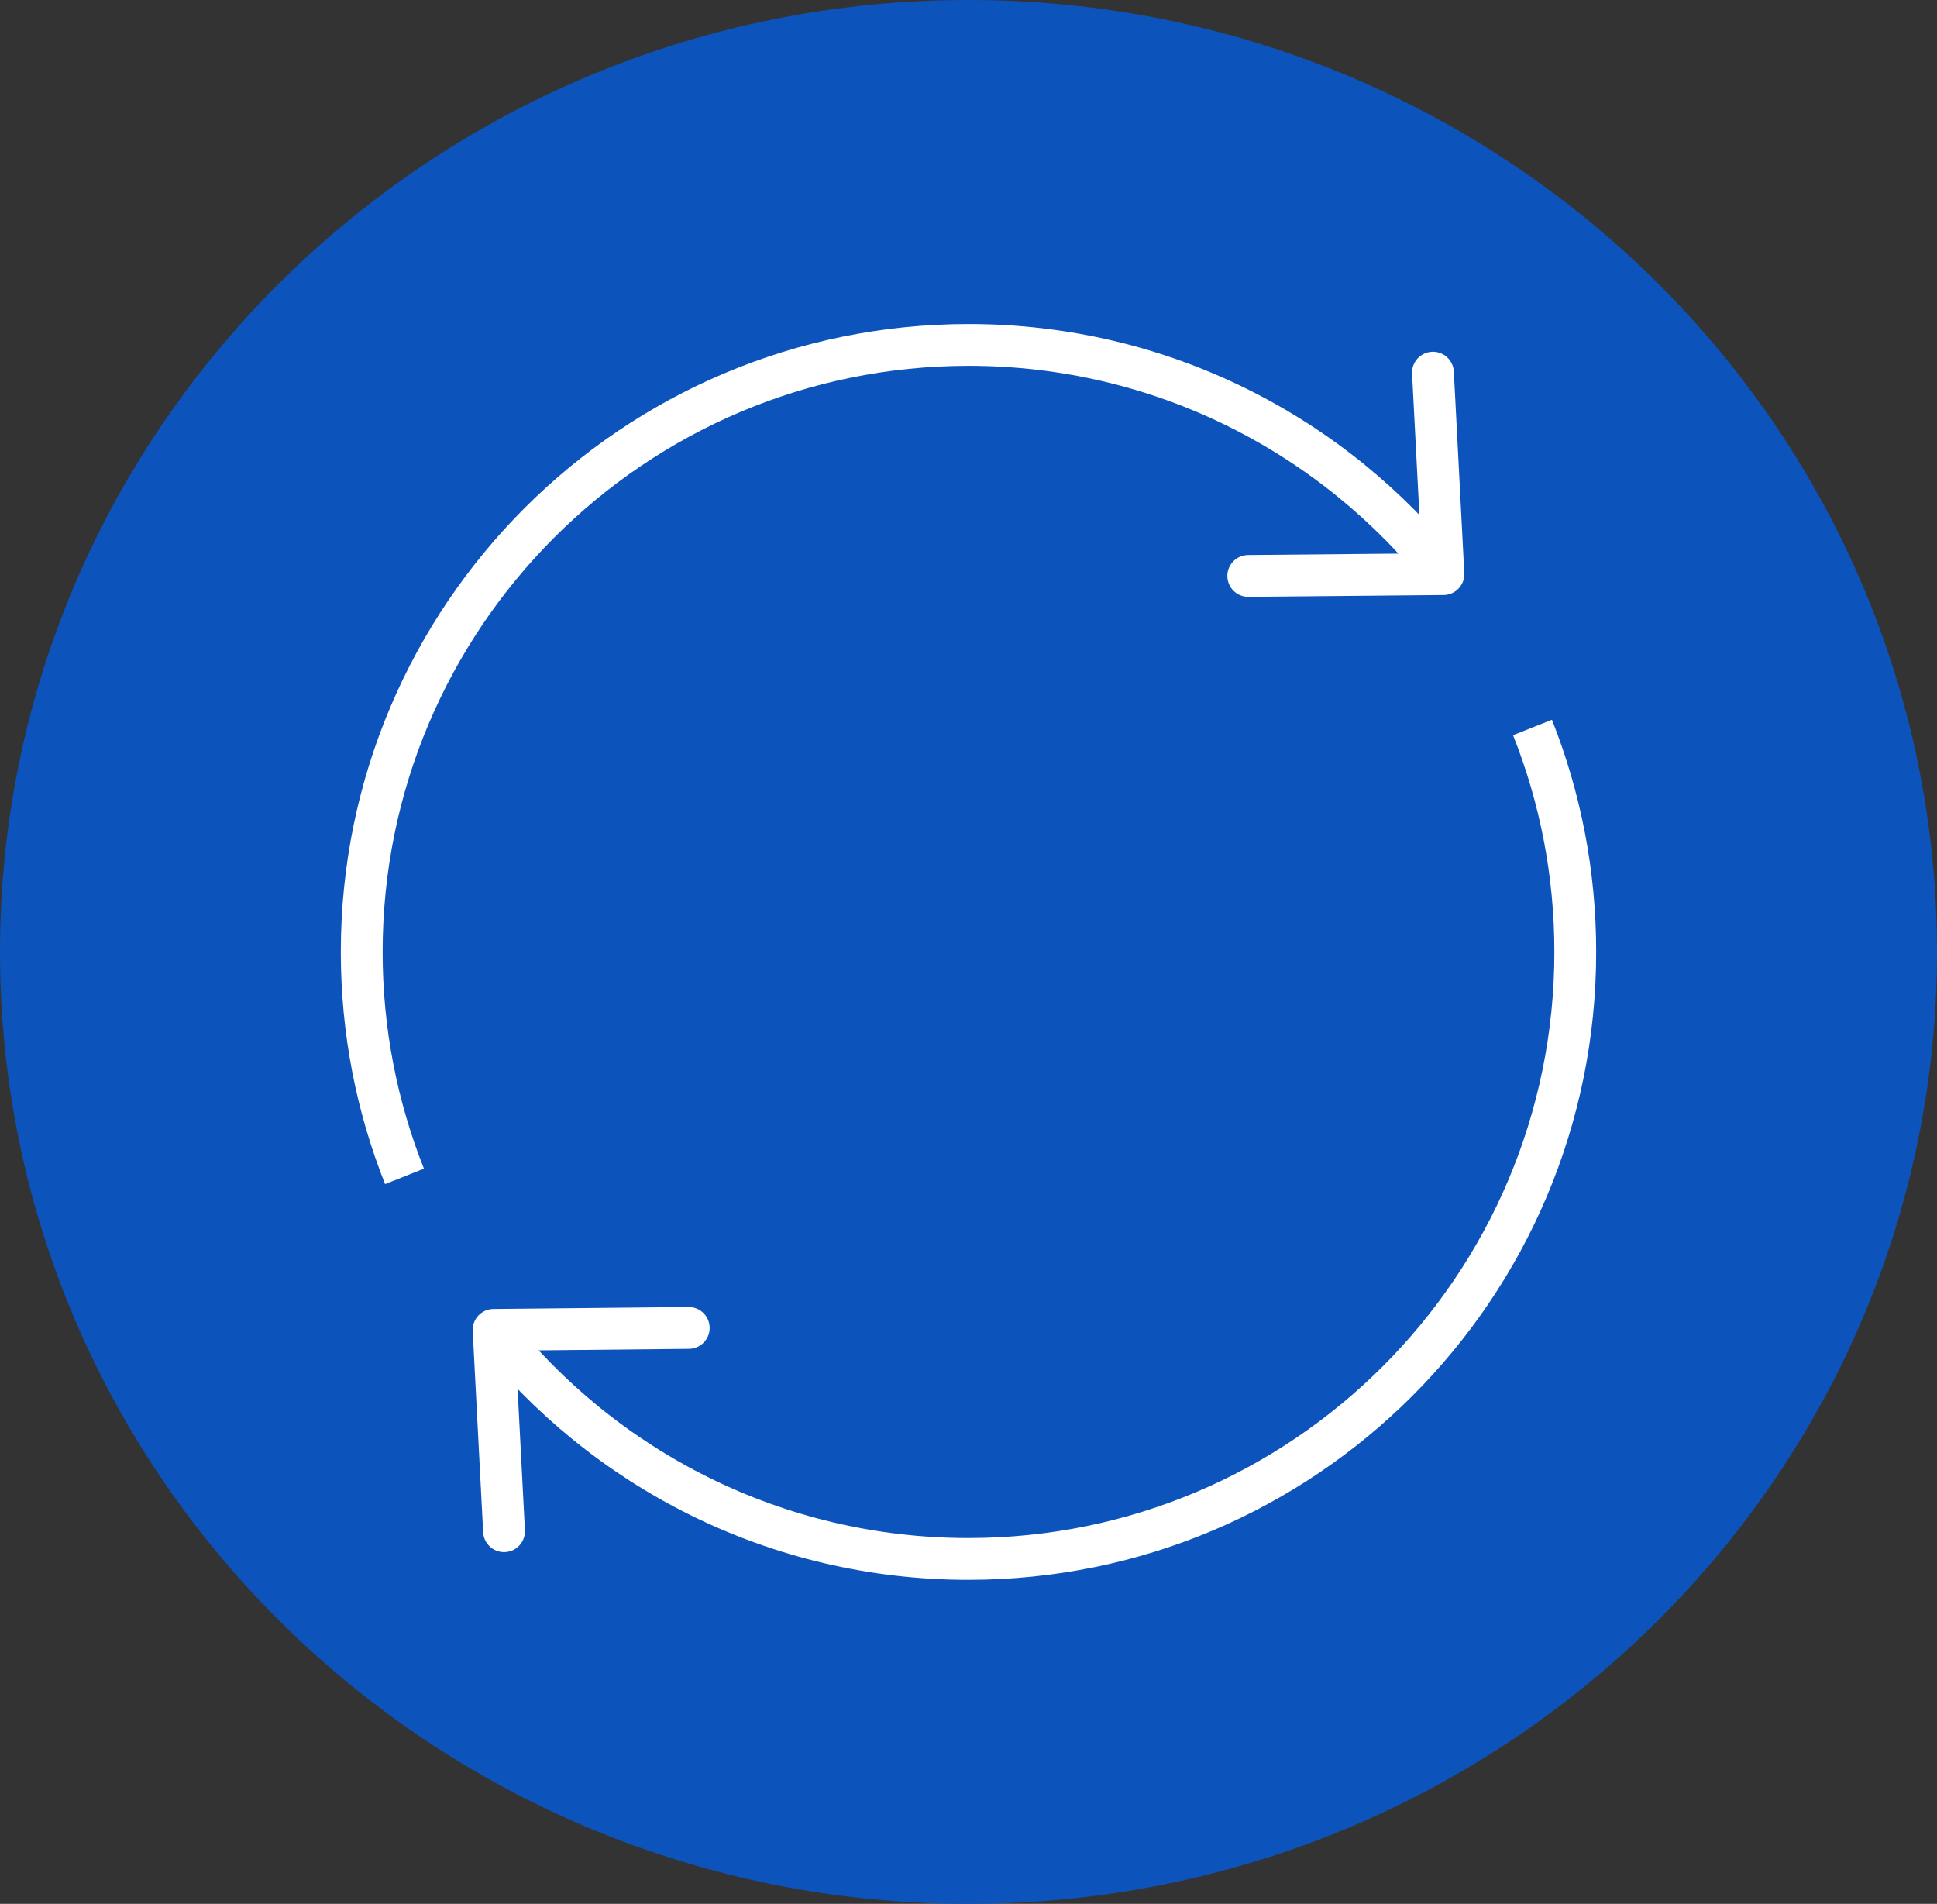
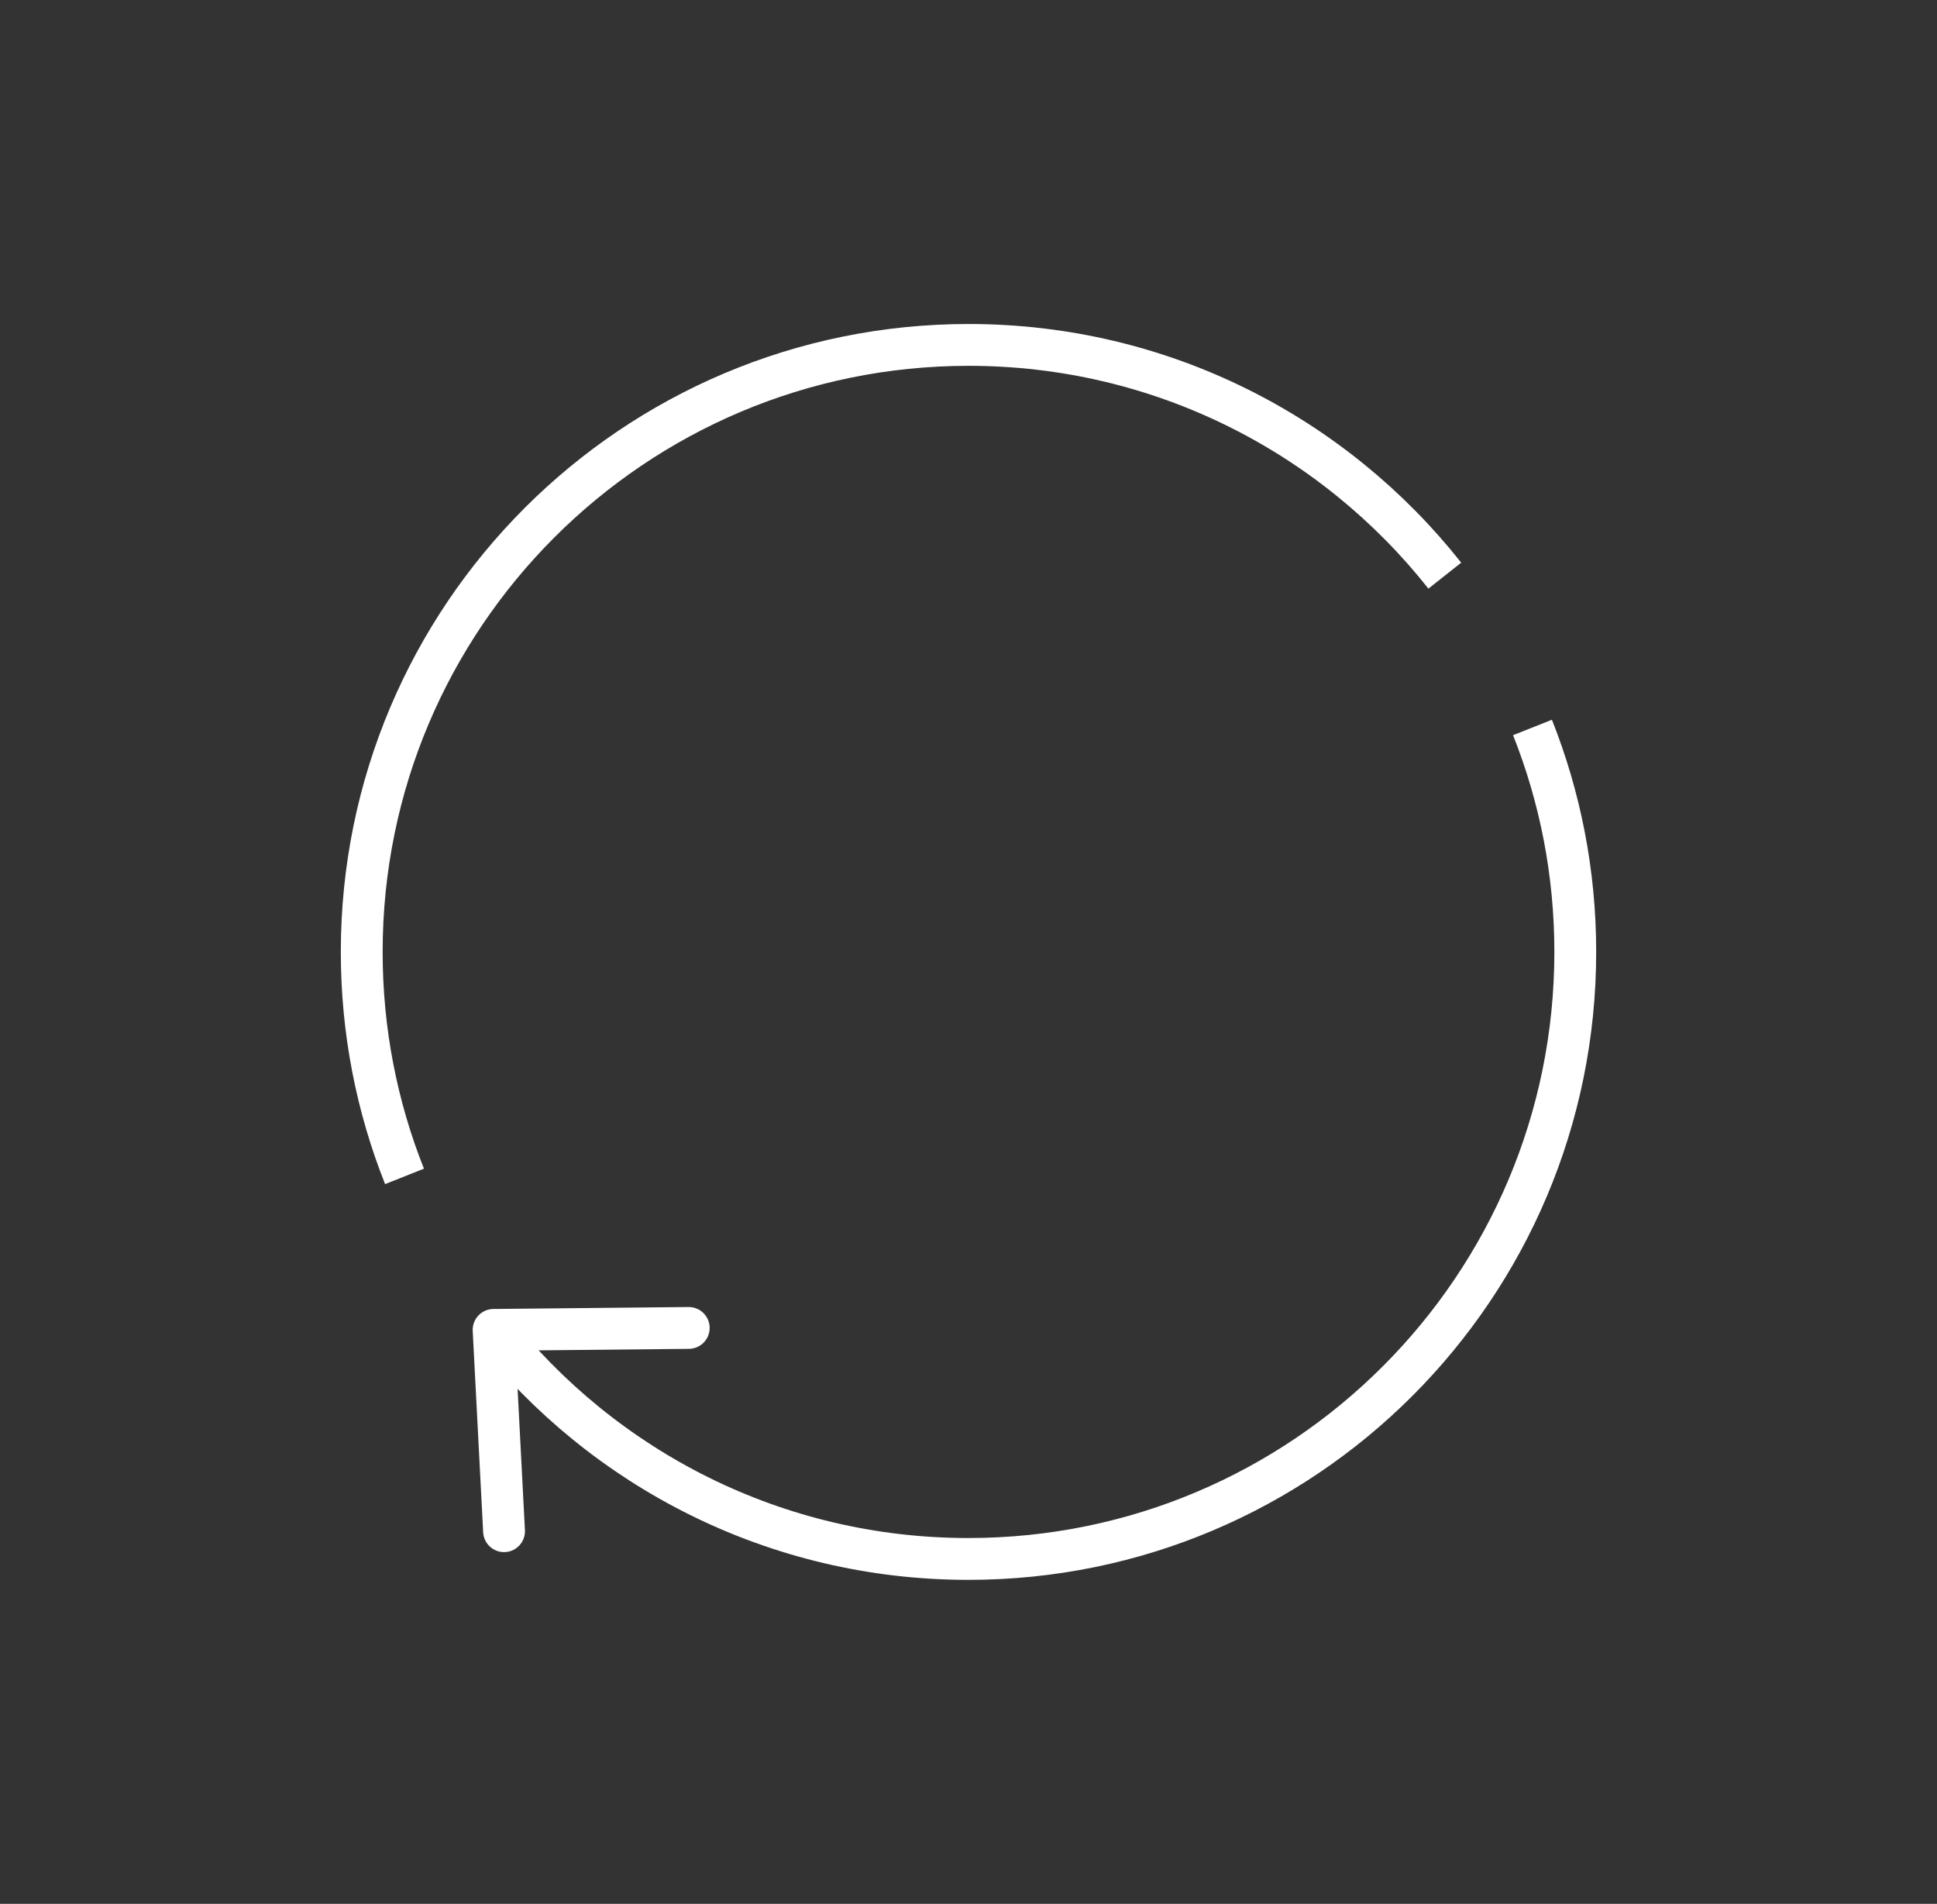
<svg xmlns="http://www.w3.org/2000/svg" id="Layer_2" data-name="Layer 2" viewBox="0 0 138.96 136.56">
  <rect x="0" y="0" width="138.96" height="136.56" fill="#333333" stroke="none" />
  <g id="Layer_1-2" data-name="Layer 1">
-     <path d="M138.96,68.28C138.96,30.57,107.85,0,69.48,0S0,30.57,0,68.28s31.11,68.28,69.48,68.28,69.48-30.57,69.48-68.28" style="fill: #0d53bc; fill-rule: evenodd;" />
    <g>
      <g>
        <path d="M109.94,52.18c1.98,4.98,3.07,10.41,3.07,16.1,0,24.05-19.49,43.54-43.54,43.54-13.85,0-26.19-6.47-34.16-16.55" style="fill: none; stroke: #fff; stroke-linejoin: round; stroke-width: 3px;" />
        <polyline points="49.41 95.25 35.41 95.39 36.16 109.83" style="fill: none; stroke: #fff; stroke-linecap: round; stroke-linejoin: round; stroke-width: 3px;" />
      </g>
      <g>
        <path d="M29.02,84.38c-1.98-4.98-3.07-10.41-3.07-16.1,0-24.04,19.49-43.54,43.54-43.54,13.85,0,26.19,6.47,34.16,16.55" style="fill: none; stroke: #fff; stroke-linejoin: round; stroke-width: 3px;" />
-         <polyline points="89.55 41.31 103.55 41.18 102.8 26.73" style="fill: none; stroke: #fff; stroke-linecap: round; stroke-linejoin: round; stroke-width: 3px;" />
      </g>
    </g>
  </g>
</svg>